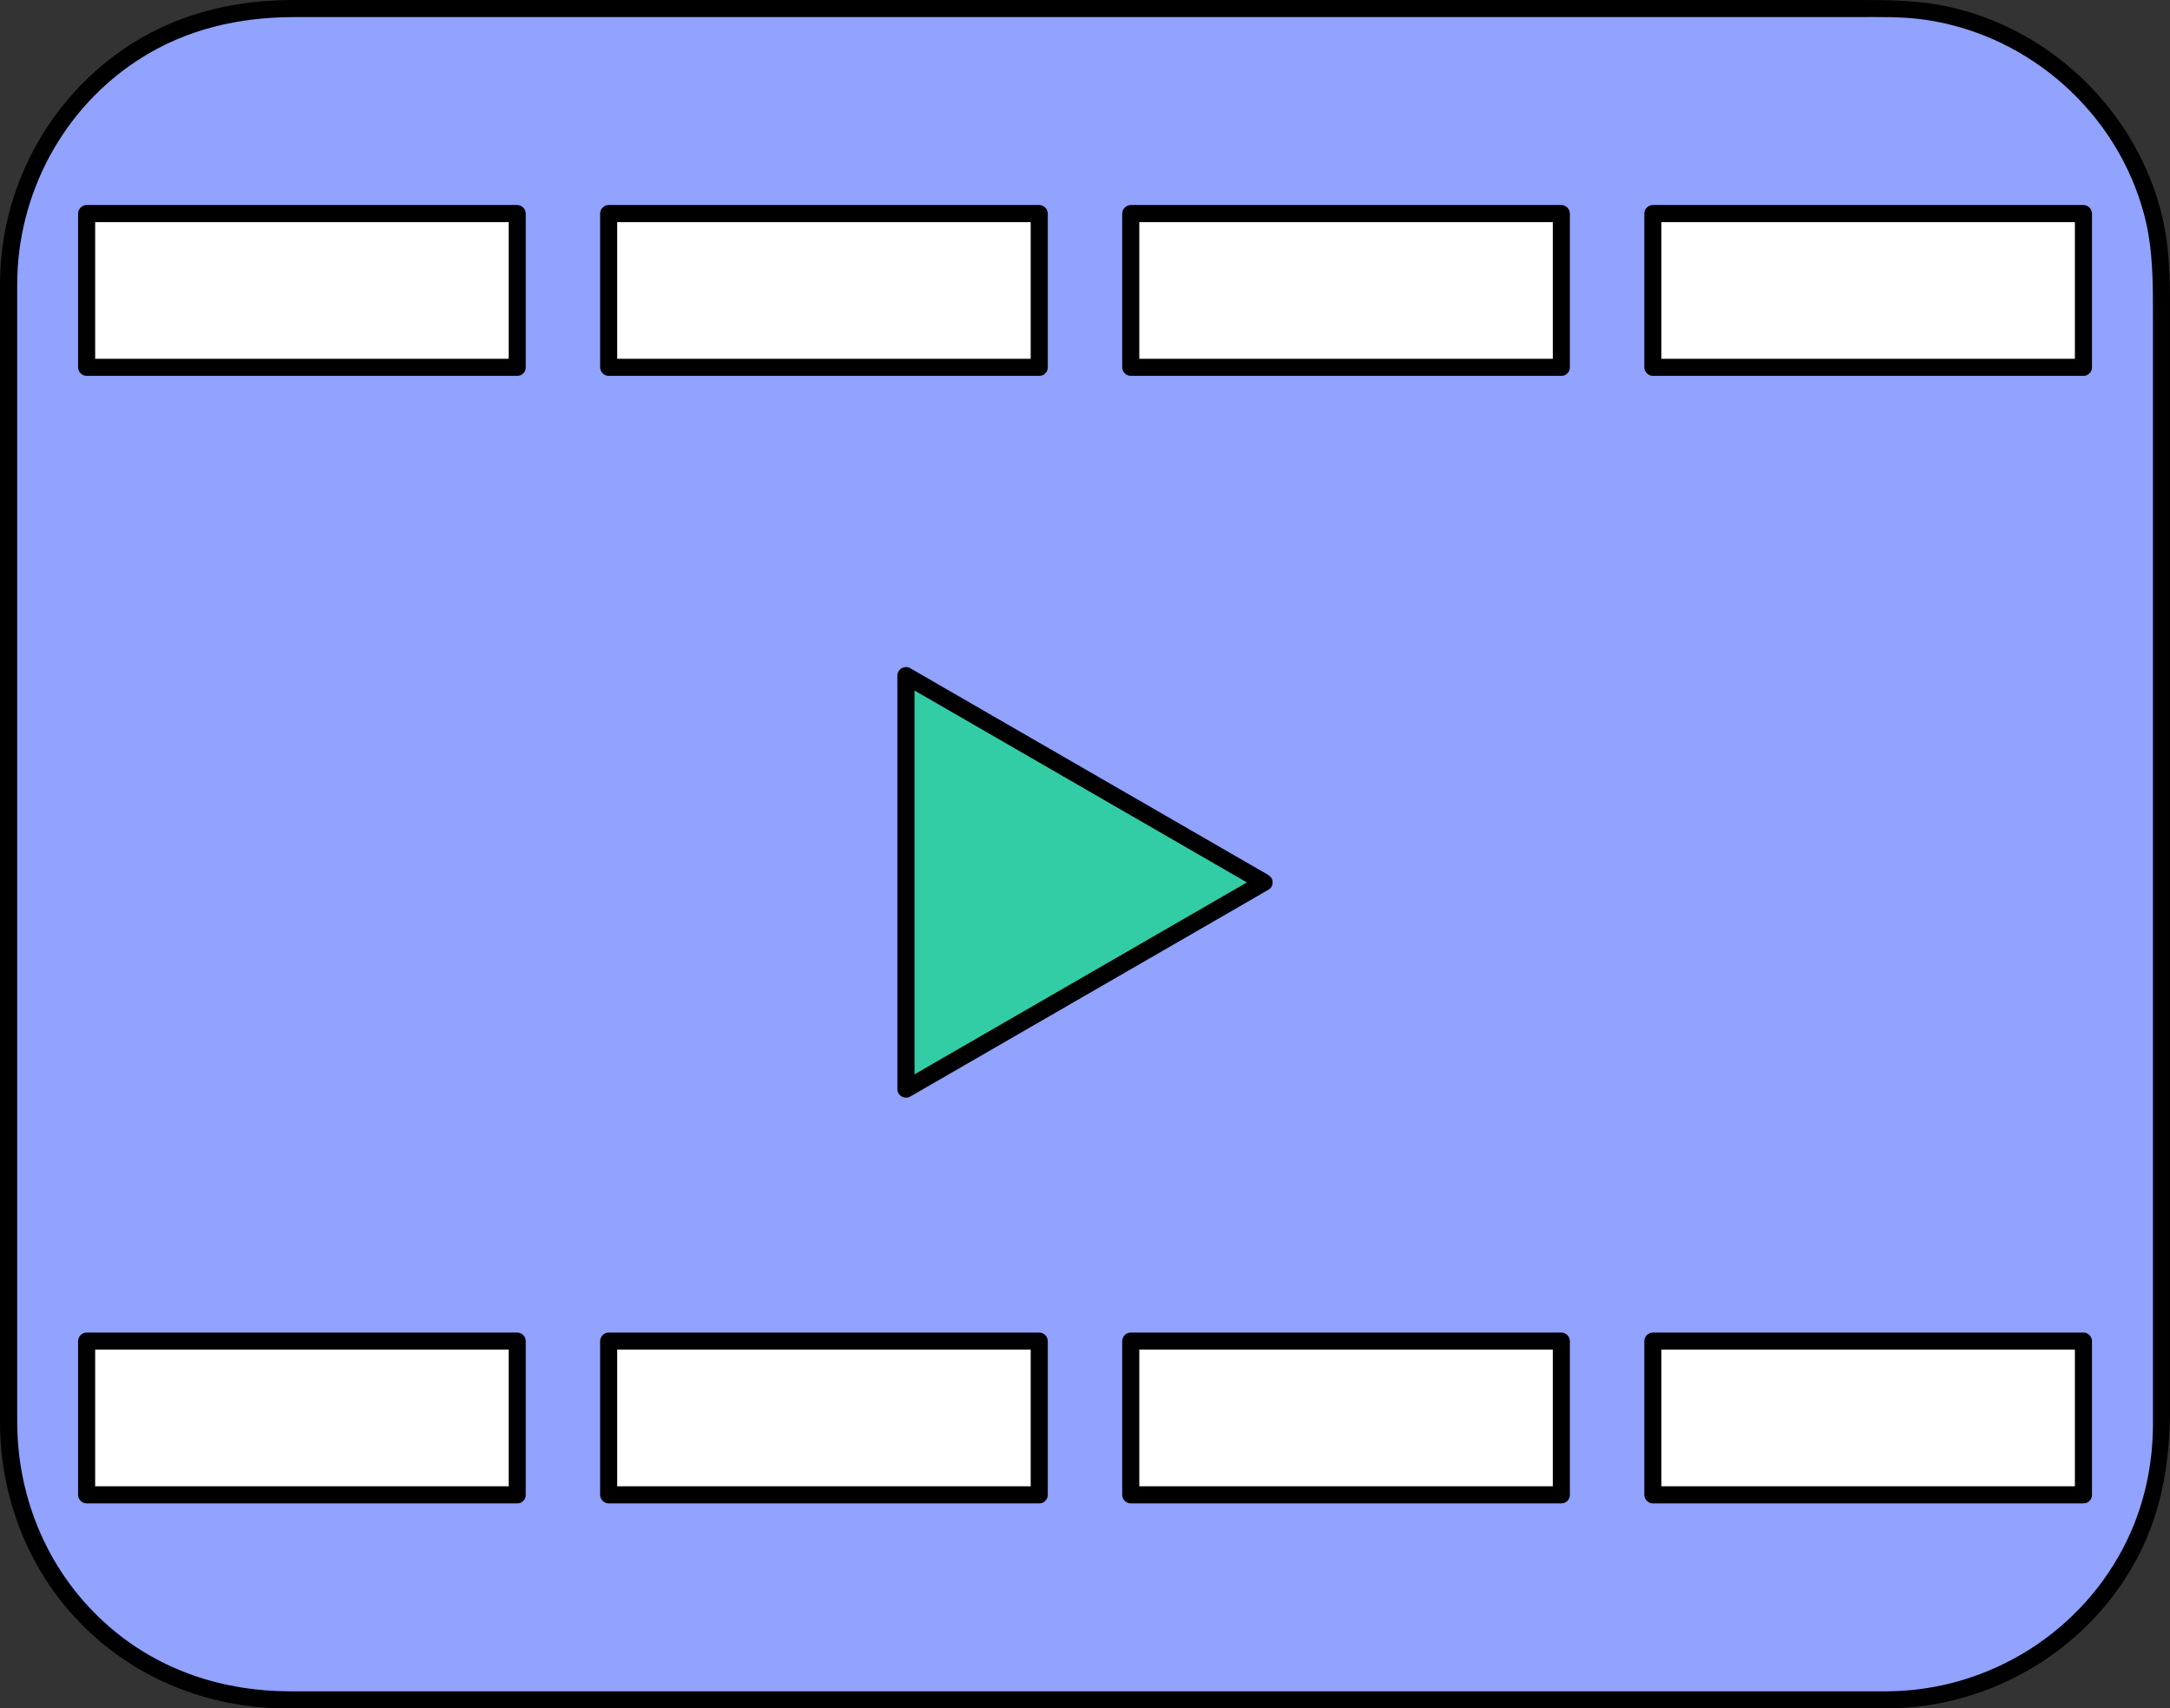
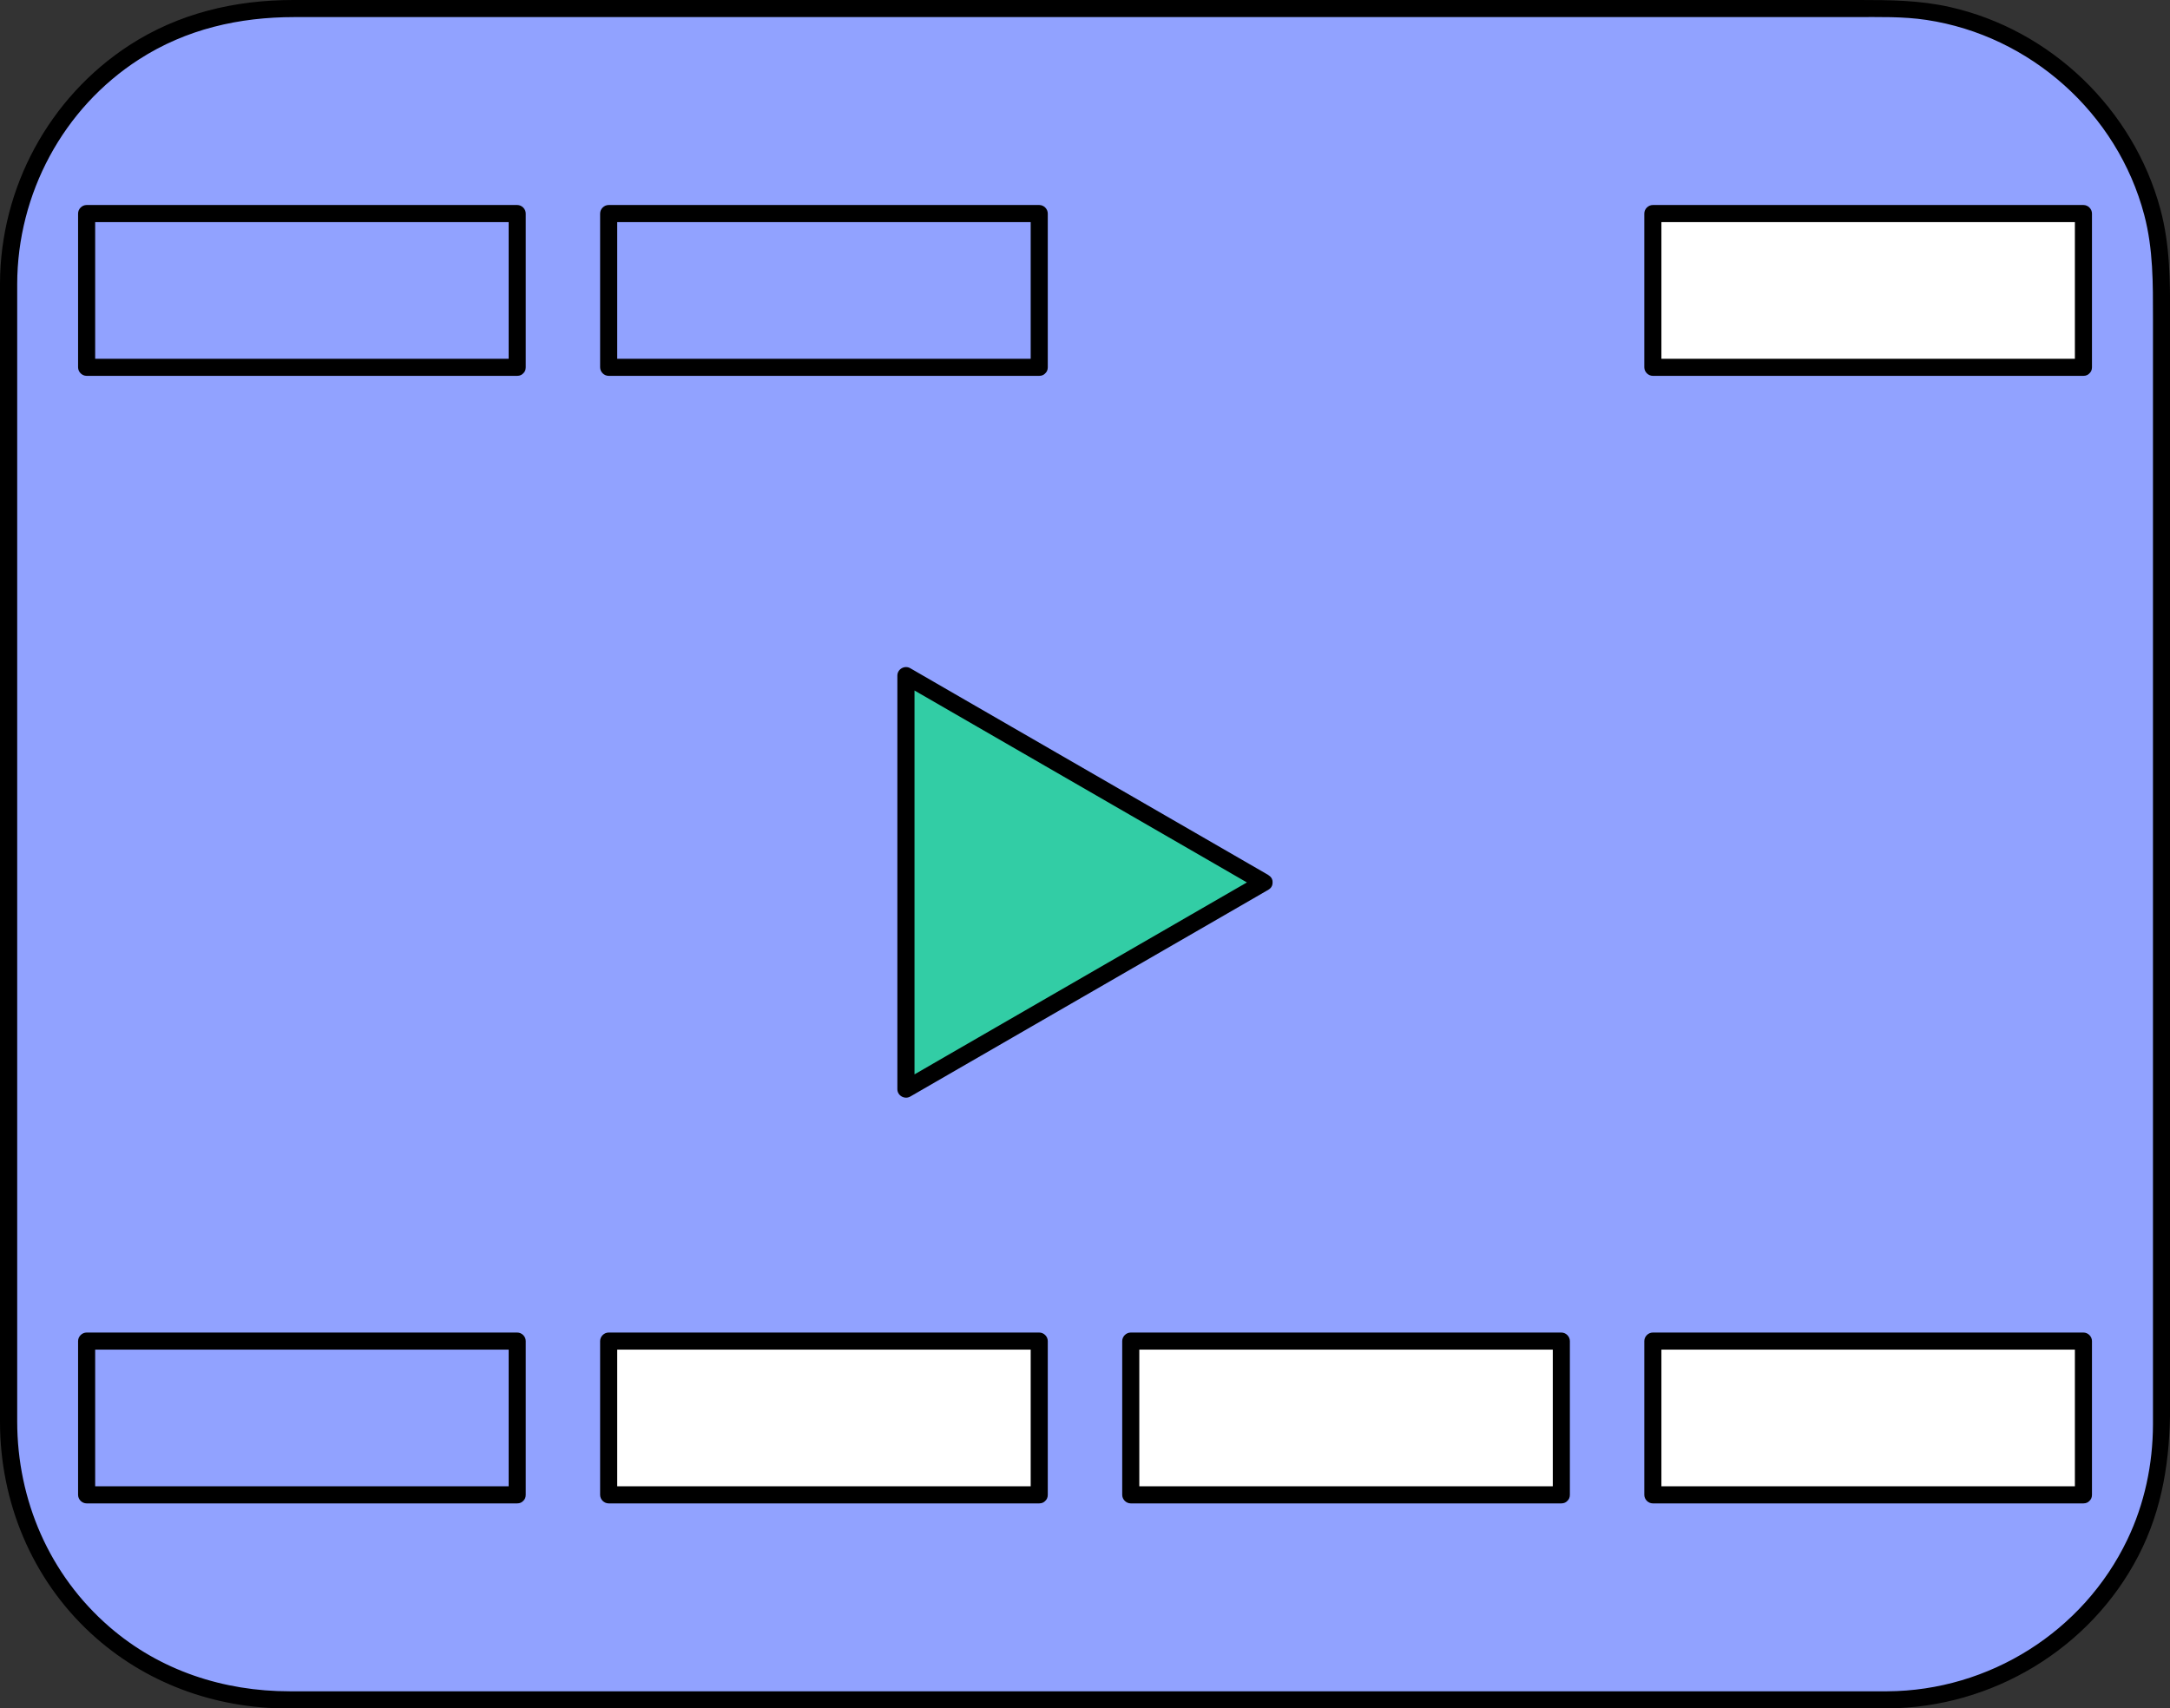
<svg xmlns="http://www.w3.org/2000/svg" id="Calque_2" viewBox="0 0 381.01 300">
  <rect x="0" y="0" width="381.01" height="300" fill="#333333" stroke="none" />
  <defs>
    <style>
      .cls-1 {
        fill: #fff;
      }

      .cls-2 {
        fill: #32cda5;
      }

      .cls-3 {
        fill: #91a2ff;
      }
    </style>
  </defs>
  <g id="Eléments_graphiques">
    <g>
      <g>
        <g>
          <rect class="cls-3" x="1.51" y="1.5" width="378" height="297" rx="48.17" ry="48.17" />
          <path d="M331.34,297h-27.24c-9.85,0-19.7,0-29.55,0-12.05,0-24.11,0-36.16,0-13.32,0-26.63,0-39.95,0s-26.91,0-40.36,0c-12.65,0-25.3,0-37.94,0-10.84,0-21.68,0-32.52,0h-24.09c-4.22,0-8.44,0-12.66,0-11.62,0-22.81-3.64-31.66-11.32-10.53-9.12-16.19-22.25-16.19-36.1,0-4.93,0-9.86,0-14.78,0-9.79,0-19.58,0-29.37,0-12.59,0-25.17,0-37.76s0-26.89,0-40.34,0-24.68,0-37.02c0-9.26,0-18.52,0-27.78,0-4.21,0-8.43,0-12.64.03-15.85,8.04-30.88,21.42-39.48,8.26-5.31,17.55-7.41,27.26-7.41,4.73,0,9.47,0,14.2,0h25.41c11.12,0,22.24,0,33.37,0,12.8,0,25.61,0,38.41,0,13.48,0,26.97,0,40.45,0s26.32,0,39.49,0c11.84,0,23.68,0,35.52,0,9.51,0,19.03,0,28.54,0,6.19,0,12.38,0,18.57,0,4.2,0,8.44-.13,12.6.5,18.24,2.75,33.52,16.41,38.23,34.25,1.59,6.04,1.53,12.05,1.53,18.2,0,7.68,0,15.36,0,23.04v34.39c0,13.28,0,26.55,0,39.83s0,26.24,0,39.36v53.69c0,1.3,0,2.6,0,3.9-.02,6.98-1.48,13.9-4.5,20.21-7.75,16.17-24.26,26.53-42.16,26.63-1.93.01-1.93,3.01,0,3,18.37-.1,35.61-10.41,44.09-26.77,4.29-8.27,5.58-17.12,5.58-26.29v-20.09c0-11.02,0-22.04,0-33.06,0-13.21,0-26.42,0-39.63s0-26.95,0-40.42c0-11.58,0-23.16,0-34.74,0-7.75,0-15.5,0-23.25,0-6.43-.01-12.73-1.71-19.03-4.73-17.54-19.24-31.51-36.98-35.49C337.06.04,331.82,0,326.49,0c-6.03,0-12.06,0-18.08,0-9.46,0-18.91,0-28.37,0-11.87,0-23.74,0-35.61,0-13.32,0-26.64,0-39.96,0s-27.22,0-40.84,0c-12.99,0-25.98,0-38.97,0-11.21,0-22.43,0-33.64,0-8.5,0-17,0-25.51,0-4.68,0-9.36,0-14.04,0-10.23,0-20.11,2.33-28.77,7.95C8.61,17.12.07,32.95,0,49.74c-.02,3.94,0,7.88,0,11.82,0,9.17,0,18.34,0,27.52,0,12.38,0,24.76,0,37.15s0,27.26,0,40.89,0,25.44,0,38.16c0,9.88,0,19.76,0,29.64,0,4.92,0,9.84,0,14.75,0,14.06,5.58,27.58,15.97,37.16,9.43,8.7,21.71,13.18,34.49,13.18h11.94c7.92,0,15.83,0,23.75,0,10.89,0,21.77,0,32.66,0,12.72,0,25.44,0,38.16,0h40.71c13.45,0,26.9,0,40.35,0,12.17,0,24.34,0,36.52,0,9.97,0,19.93,0,29.9,0h26.89c1.93,0,1.93-3,0-3Z" />
        </g>
        <g>
          <g>
-             <rect class="cls-1" x="15.21" y="37.5" width="75.6" height="27" />
            <path d="M90.81,63H15.21l1.5,1.5c0-7.86,0-15.73,0-23.59v-3.41l-1.5,1.5h75.6l-1.5-1.5v27c0,1.93,3,1.93,3,0,0-7.86,0-15.73,0-23.59v-3.41c0-.81-.69-1.5-1.5-1.5H15.21c-.81,0-1.5.69-1.5,1.5,0,7.86,0,15.73,0,23.59v3.41c0,.81.69,1.5,1.5,1.5h75.6c1.93,0,1.93-3,0-3Z" />
          </g>
          <g>
-             <rect class="cls-1" x="106.87" y="37.5" width="75.6" height="27" />
            <path d="M182.47,63h-75.6l1.5,1.5v-27l-1.5,1.5h75.6l-1.5-1.5v27c0,1.93,3,1.93,3,0v-27c0-.81-.69-1.5-1.5-1.5h-75.6c-.81,0-1.5.69-1.5,1.5v27c0,.81.69,1.5,1.5,1.5h75.6c1.93,0,1.93-3,0-3Z" />
          </g>
          <g>
-             <rect class="cls-1" x="198.54" y="37.5" width="75.6" height="27" />
-             <path d="M274.14,63h-75.6l1.5,1.5v-27l-1.5,1.5h75.6l-1.5-1.5v27c0,1.93,3,1.93,3,0v-27c0-.81-.69-1.5-1.5-1.5h-75.6c-.81,0-1.5.69-1.5,1.5v27c0,.81.69,1.5,1.5,1.5h75.6c1.93,0,1.93-3,0-3Z" />
-           </g>
+             </g>
          <g>
            <rect class="cls-1" x="290.21" y="37.5" width="75.6" height="27" />
            <path d="M365.81,63h-75.6l1.5,1.5v-27l-1.5,1.5h75.6l-1.5-1.5v27c0,1.93,3,1.93,3,0v-27c0-.81-.69-1.5-1.5-1.5h-75.6c-.81,0-1.5.69-1.5,1.5v27c0,.81.69,1.5,1.5,1.5h75.6c1.93,0,1.93-3,0-3Z" />
          </g>
        </g>
        <g>
          <g>
-             <rect class="cls-1" x="15.21" y="235.5" width="75.6" height="27" />
            <path d="M90.81,261H15.21l1.5,1.5c0-7.86,0-15.73,0-23.59v-3.41l-1.5,1.5h75.6l-1.5-1.5v27c0,1.93,3,1.93,3,0,0-7.86,0-15.73,0-23.59v-3.41c0-.81-.69-1.5-1.5-1.5H15.21c-.81,0-1.5.69-1.5,1.5,0,7.86,0,15.73,0,23.59v3.41c0,.81.69,1.5,1.5,1.5h75.6c1.93,0,1.93-3,0-3Z" />
          </g>
          <g>
            <rect class="cls-1" x="106.87" y="235.5" width="75.6" height="27" />
-             <path d="M182.47,261h-75.6l1.5,1.5v-27l-1.5,1.5h75.6l-1.5-1.5v27c0,1.93,3,1.93,3,0v-27c0-.81-.69-1.5-1.5-1.5h-75.6c-.81,0-1.5.69-1.5,1.5v27c0,.81.69,1.5,1.5,1.5h75.6c1.93,0,1.93-3,0-3Z" />
+             <path d="M182.47,261h-75.6l1.5,1.5v-27l-1.5,1.5h75.6l-1.5-1.5v27c0,1.93,3,1.93,3,0v-27c0-.81-.69-1.5-1.5-1.5h-75.6c-.81,0-1.5.69-1.5,1.5v27c0,.81.69,1.5,1.5,1.5h75.6c1.93,0,1.93-3,0-3" />
          </g>
          <g>
            <rect class="cls-1" x="198.54" y="235.5" width="75.6" height="27" />
            <path d="M274.14,261h-75.6l1.5,1.5v-27l-1.5,1.5h75.6l-1.5-1.5v27c0,1.93,3,1.93,3,0v-27c0-.81-.69-1.5-1.5-1.5h-75.6c-.81,0-1.5.69-1.5,1.5v27c0,.81.69,1.5,1.5,1.5h75.6c1.93,0,1.93-3,0-3Z" />
          </g>
          <g>
            <rect class="cls-1" x="290.21" y="235.5" width="75.6" height="27" />
            <path d="M365.81,261h-75.6l1.5,1.5v-27l-1.5,1.5h75.6l-1.5-1.5v27c0,1.93,3,1.93,3,0v-27c0-.81-.69-1.5-1.5-1.5h-75.6c-.81,0-1.5.69-1.5,1.5v27c0,.81.69,1.5,1.5,1.5h75.6c1.93,0,1.93-3,0-3Z" />
          </g>
        </g>
      </g>
      <g>
        <polygon class="cls-2" points="221.95 154.96 159.06 118.64 159.06 191.27 221.95 154.96" />
        <path d="M222.71,153.66c-7.08-4.09-14.15-8.17-21.23-12.26-11.29-6.52-22.57-13.03-33.86-19.55-2.6-1.5-5.2-3-7.8-4.51-.98-.57-2.26.15-2.26,1.3v24.51c0,13.03,0,26.07,0,39.1v9.01c0,1.14,1.27,1.86,2.26,1.3,7.08-4.09,14.15-8.17,21.23-12.26,11.29-6.52,22.57-13.03,33.86-19.55,2.6-1.5,5.2-3,7.8-4.51,1.67-.97.16-3.56-1.51-2.59-7.08,4.09-14.15,8.17-21.23,12.26-11.29,6.52-22.57,13.03-33.86,19.55-2.6,1.5-5.2,3-7.8,4.51l2.26,1.3v-24.51c0-13.03,0-26.07,0-39.1v-9.01l-2.26,1.3c7.08,4.09,14.15,8.17,21.23,12.26,11.29,6.52,22.57,13.03,33.86,19.55,2.6,1.5,5.2,3,7.8,4.51,1.68.97,3.19-1.62,1.51-2.59Z" />
      </g>
    </g>
  </g>
</svg>